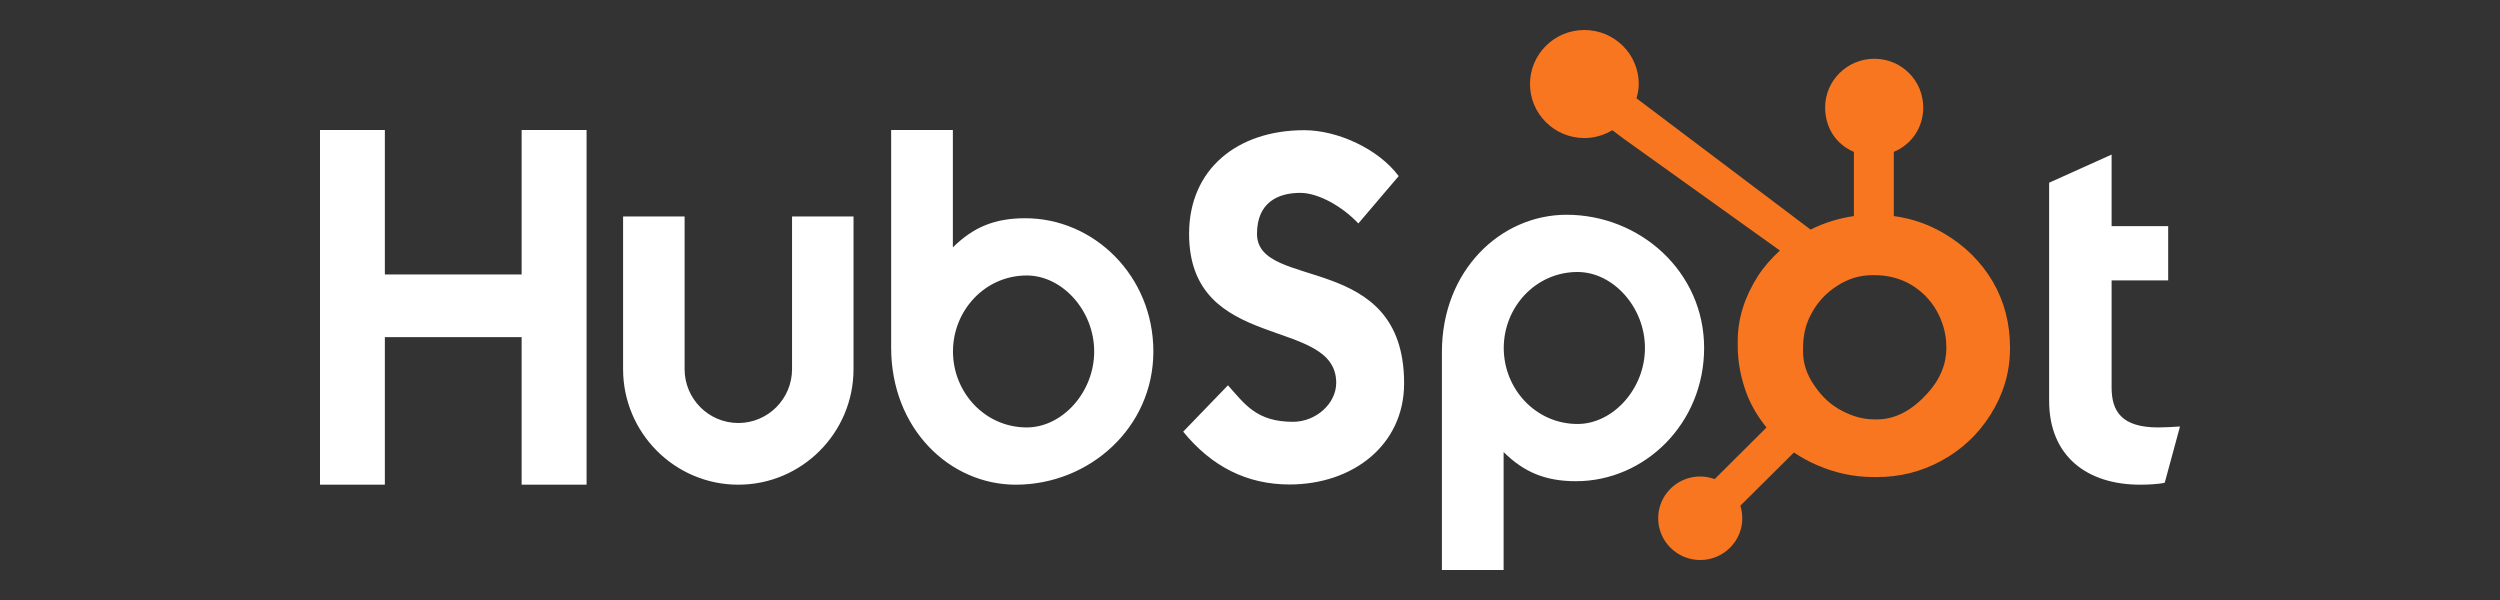
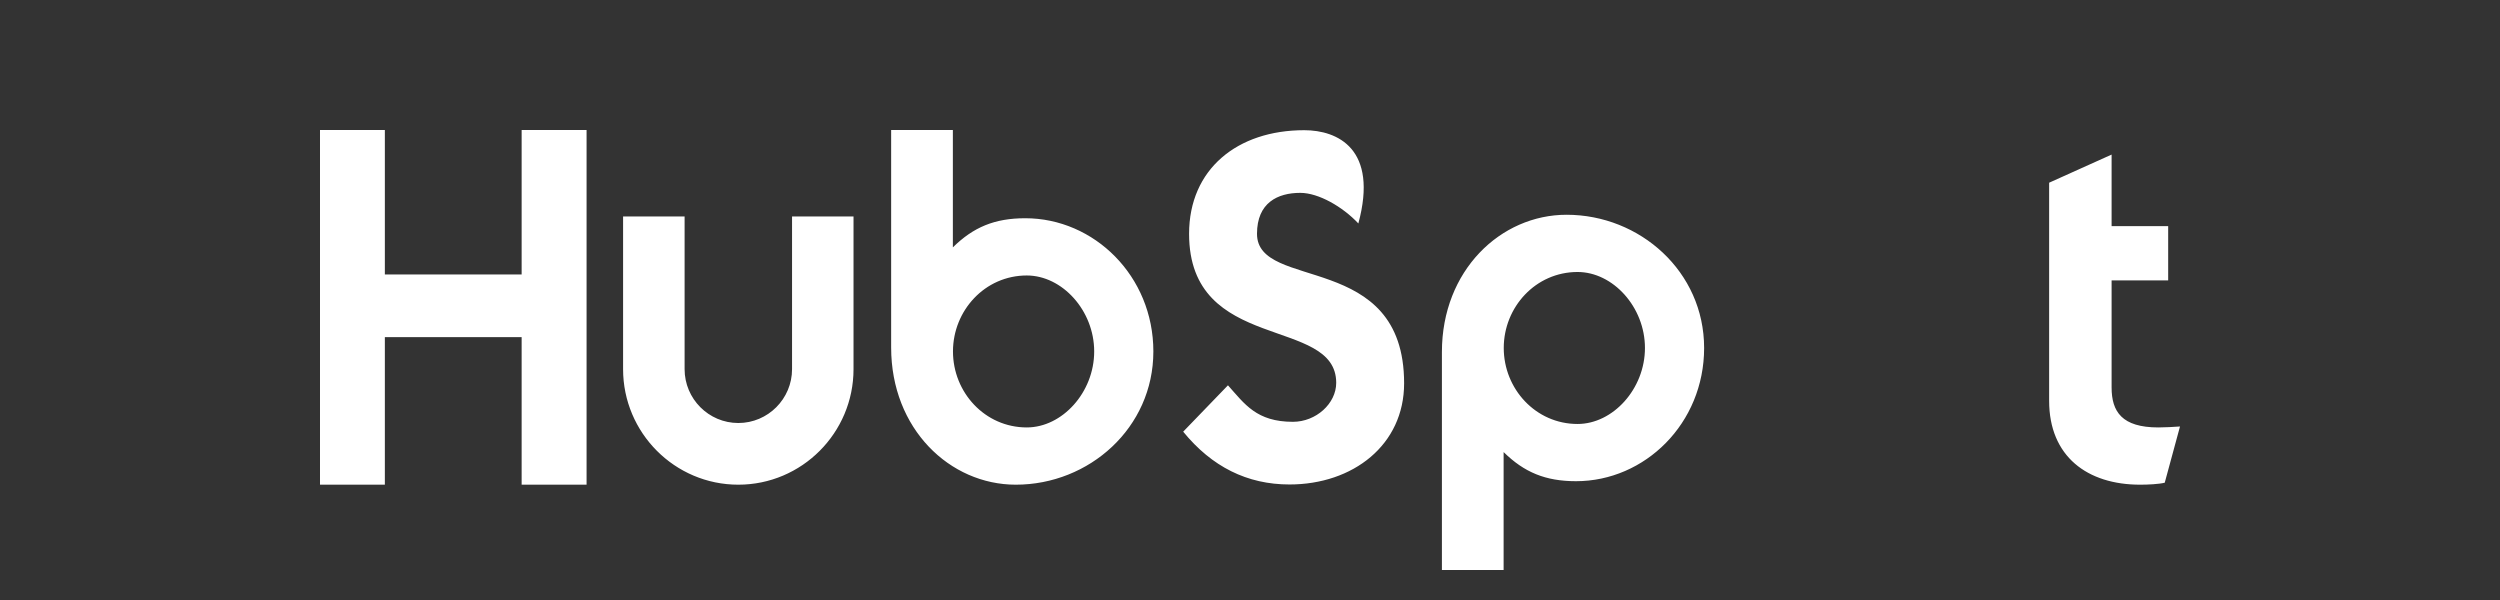
<svg xmlns="http://www.w3.org/2000/svg" fill="none" viewBox="0 0 200 48" height="48" width="200">
  <rect x="0" y="0" width="200" height="48" fill="#333333" stroke="none" />
-   <path fill="white" d="M25.6 10.4H30.788V21.959H41.731V10.4H46.926V38.775H41.731V26.973H30.788V38.775H25.6V10.4ZM63.364 29.533C63.364 31.908 61.434 33.841 59.066 33.841C56.697 33.841 54.768 31.908 54.768 29.533V17.316H49.847V29.533C49.847 34.629 53.983 38.775 59.066 38.775C64.147 38.775 68.282 34.629 68.282 29.533V17.316H63.364V29.533ZM82.019 17.459C79.578 17.459 77.874 18.17 76.229 19.789V10.4H71.292V27.801C71.292 34.314 75.988 38.775 81.264 38.775C87.13 38.775 92.269 34.234 92.269 28.117C92.269 22.078 87.53 17.459 82.019 17.459ZM82.141 34.195C78.796 34.195 76.238 31.394 76.238 28.117C76.238 24.84 78.796 22.038 82.141 22.038C84.976 22.038 87.535 24.84 87.535 28.117C87.535 31.394 84.976 34.195 82.141 34.195ZM100.56 18.706C100.56 16.218 102.213 15.429 104.024 15.429C105.48 15.429 107.409 16.534 108.668 17.877L111.895 14.088C110.282 11.917 107.016 10.416 104.339 10.416C98.984 10.416 95.127 13.535 95.127 18.706C95.127 28.298 106.897 25.258 106.897 30.627C106.897 32.283 105.284 33.745 103.435 33.745C100.52 33.745 99.576 32.324 98.237 30.824L94.655 34.534C96.94 37.337 99.772 38.758 103.158 38.758C108.236 38.758 112.329 35.6 112.329 30.666C112.329 20.008 100.56 23.325 100.56 18.706ZM125.325 17.181C120.05 17.181 115.353 21.639 115.353 28.154V45.6H120.289V36.166C121.935 37.784 123.638 38.496 126.08 38.496C131.591 38.496 136.33 33.878 136.33 27.838C136.33 21.72 131.189 17.181 125.325 17.181ZM126.203 33.918C122.858 33.918 120.3 31.113 120.3 27.838C120.3 24.561 122.858 21.759 126.203 21.759C129.036 21.759 131.596 24.561 131.596 27.838C131.596 31.113 129.036 33.918 126.203 33.918ZM172.666 34.195C169.755 34.195 168.928 32.933 168.928 30.998V22.433H173.454V18.091H168.928V12.367L163.931 14.617V32.064C163.931 36.525 167 38.775 171.209 38.775C171.84 38.775 172.706 38.734 173.179 38.617L174.4 34.118C173.848 34.156 173.219 34.195 172.666 34.195Z" />
-   <path fill="#F8761F" d="M159.429 22.541C158.483 20.925 157.153 19.629 155.489 18.654C154.247 17.936 152.958 17.48 151.506 17.284V12.15C152.958 11.538 153.86 10.182 153.86 8.601C153.86 6.446 152.119 4.7 149.951 4.7C147.781 4.7 146.01 6.446 146.01 8.601C146.01 10.182 146.859 11.538 148.312 12.15V17.286C147.15 17.453 145.945 17.813 144.845 18.365C142.598 16.671 135.23 11.11 130.92 7.863C131.022 7.497 131.101 7.12 131.101 6.722C131.101 4.335 129.154 2.4 126.749 2.4C124.345 2.4 122.4 4.335 122.4 6.722C122.4 9.108 124.347 11.044 126.752 11.044C127.572 11.044 128.33 10.806 128.985 10.414L129.895 11.099L142.393 20.043C141.733 20.645 141.117 21.331 140.625 22.099C139.628 23.667 139.018 25.392 139.018 27.273V27.666C139.018 28.986 139.27 30.233 139.701 31.405C140.08 32.428 140.634 33.357 141.321 34.198L137.173 38.328C136.571 38.106 135.918 38.06 135.292 38.197C134.665 38.333 134.091 38.646 133.639 39.097C133.325 39.407 133.077 39.775 132.909 40.181C132.74 40.586 132.653 41.021 132.655 41.46C132.655 42.352 133.005 43.19 133.641 43.821C133.952 44.132 134.323 44.379 134.731 44.547C135.139 44.715 135.577 44.801 136.019 44.8C136.461 44.801 136.898 44.715 137.307 44.547C137.715 44.379 138.086 44.132 138.397 43.821C138.71 43.511 138.959 43.143 139.128 42.738C139.297 42.333 139.383 41.898 139.382 41.46C139.382 41.114 139.329 40.778 139.227 40.457L143.515 36.199C144.103 36.602 144.737 36.941 145.42 37.234C146.766 37.812 148.252 38.164 149.878 38.164H150.176C151.973 38.164 153.669 37.745 155.264 36.887C156.944 35.981 158.258 34.741 159.252 33.158C160.25 31.571 160.8 29.818 160.8 27.889V27.793C160.8 25.895 160.357 24.145 159.429 22.541ZM154.189 31.474C153.026 32.758 151.689 33.55 150.176 33.55H149.927C149.063 33.55 148.218 33.312 147.391 32.881C146.459 32.407 145.75 31.729 145.17 30.872C144.571 30.03 144.245 29.111 144.245 28.137V27.841C144.245 26.883 144.43 25.975 144.897 25.117C145.396 24.179 146.069 23.45 146.965 22.87C147.845 22.295 148.784 22.012 149.829 22.012H149.927C150.875 22.012 151.773 22.198 152.621 22.629C153.485 23.088 154.189 23.715 154.737 24.541C155.268 25.366 155.584 26.256 155.685 27.226C155.701 27.428 155.709 27.634 155.709 27.832C155.709 29.148 155.203 30.367 154.189 31.474Z" />
+   <path fill="white" d="M25.6 10.4H30.788V21.959H41.731V10.4H46.926V38.775H41.731V26.973H30.788V38.775H25.6V10.4ZM63.364 29.533C63.364 31.908 61.434 33.841 59.066 33.841C56.697 33.841 54.768 31.908 54.768 29.533V17.316H49.847V29.533C49.847 34.629 53.983 38.775 59.066 38.775C64.147 38.775 68.282 34.629 68.282 29.533V17.316H63.364V29.533ZM82.019 17.459C79.578 17.459 77.874 18.17 76.229 19.789V10.4H71.292V27.801C71.292 34.314 75.988 38.775 81.264 38.775C87.13 38.775 92.269 34.234 92.269 28.117C92.269 22.078 87.53 17.459 82.019 17.459ZM82.141 34.195C78.796 34.195 76.238 31.394 76.238 28.117C76.238 24.84 78.796 22.038 82.141 22.038C84.976 22.038 87.535 24.84 87.535 28.117C87.535 31.394 84.976 34.195 82.141 34.195ZM100.56 18.706C100.56 16.218 102.213 15.429 104.024 15.429C105.48 15.429 107.409 16.534 108.668 17.877C110.282 11.917 107.016 10.416 104.339 10.416C98.984 10.416 95.127 13.535 95.127 18.706C95.127 28.298 106.897 25.258 106.897 30.627C106.897 32.283 105.284 33.745 103.435 33.745C100.52 33.745 99.576 32.324 98.237 30.824L94.655 34.534C96.94 37.337 99.772 38.758 103.158 38.758C108.236 38.758 112.329 35.6 112.329 30.666C112.329 20.008 100.56 23.325 100.56 18.706ZM125.325 17.181C120.05 17.181 115.353 21.639 115.353 28.154V45.6H120.289V36.166C121.935 37.784 123.638 38.496 126.08 38.496C131.591 38.496 136.33 33.878 136.33 27.838C136.33 21.72 131.189 17.181 125.325 17.181ZM126.203 33.918C122.858 33.918 120.3 31.113 120.3 27.838C120.3 24.561 122.858 21.759 126.203 21.759C129.036 21.759 131.596 24.561 131.596 27.838C131.596 31.113 129.036 33.918 126.203 33.918ZM172.666 34.195C169.755 34.195 168.928 32.933 168.928 30.998V22.433H173.454V18.091H168.928V12.367L163.931 14.617V32.064C163.931 36.525 167 38.775 171.209 38.775C171.84 38.775 172.706 38.734 173.179 38.617L174.4 34.118C173.848 34.156 173.219 34.195 172.666 34.195Z" />
</svg>